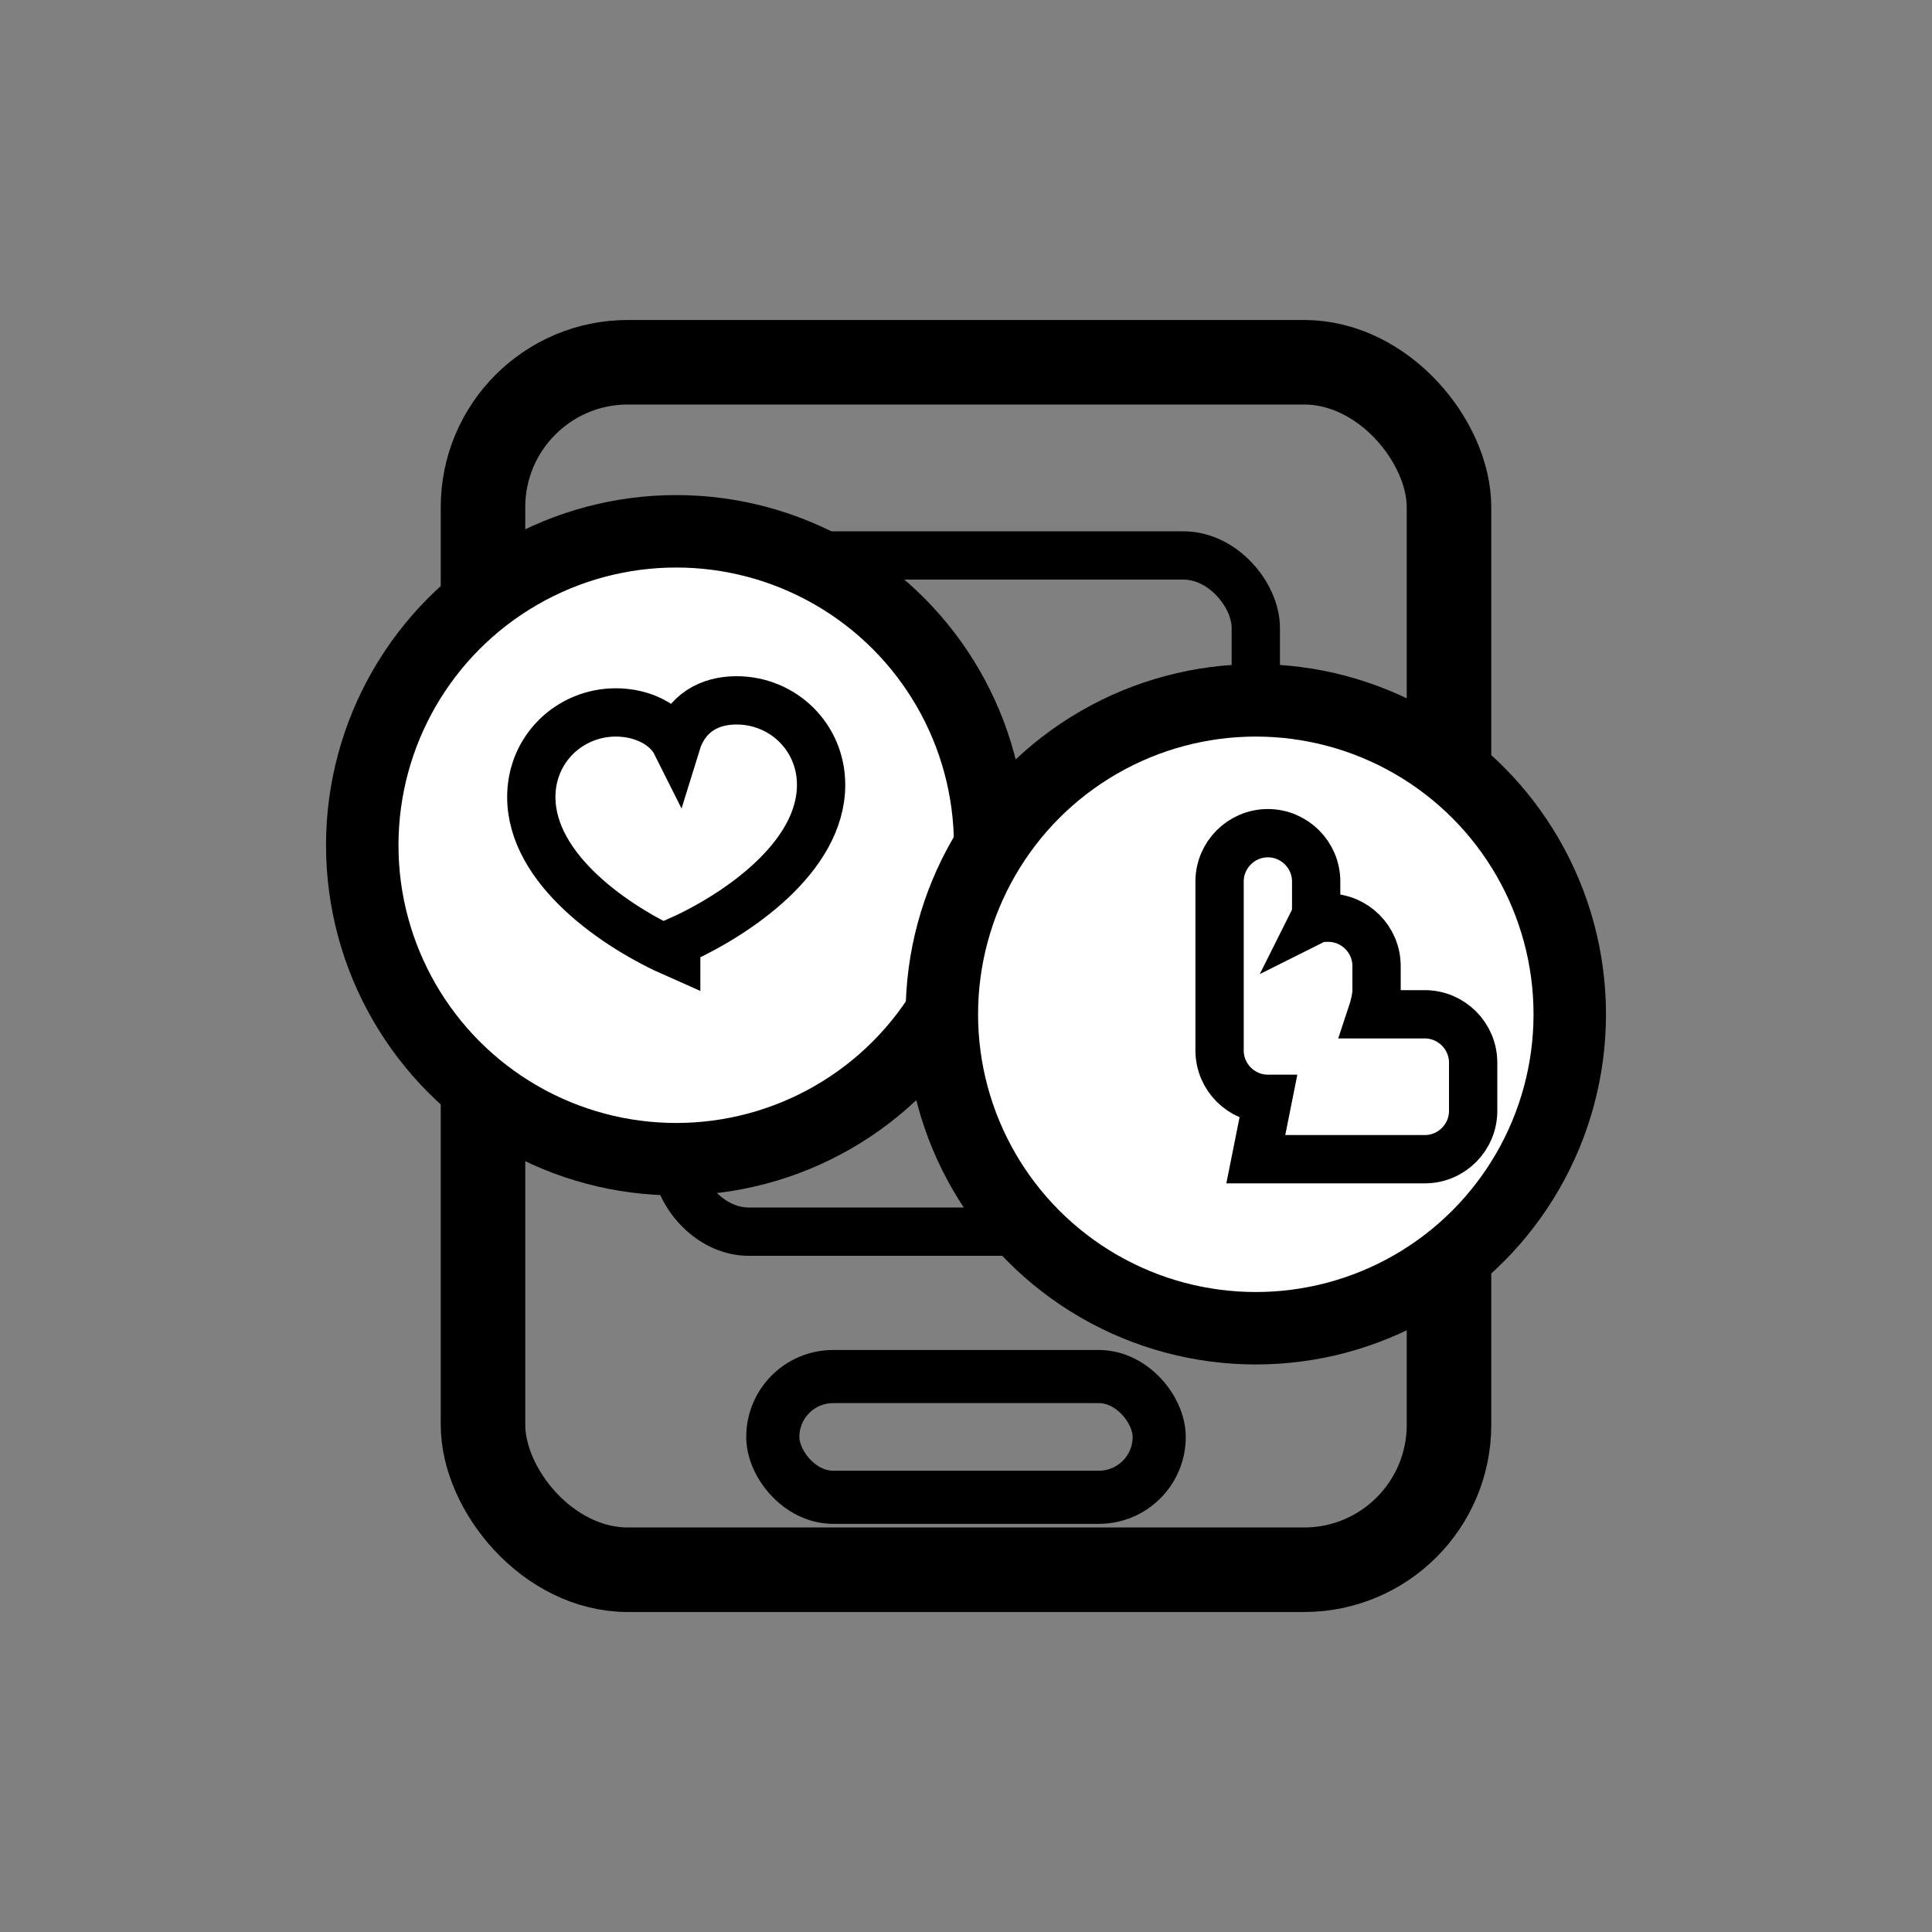
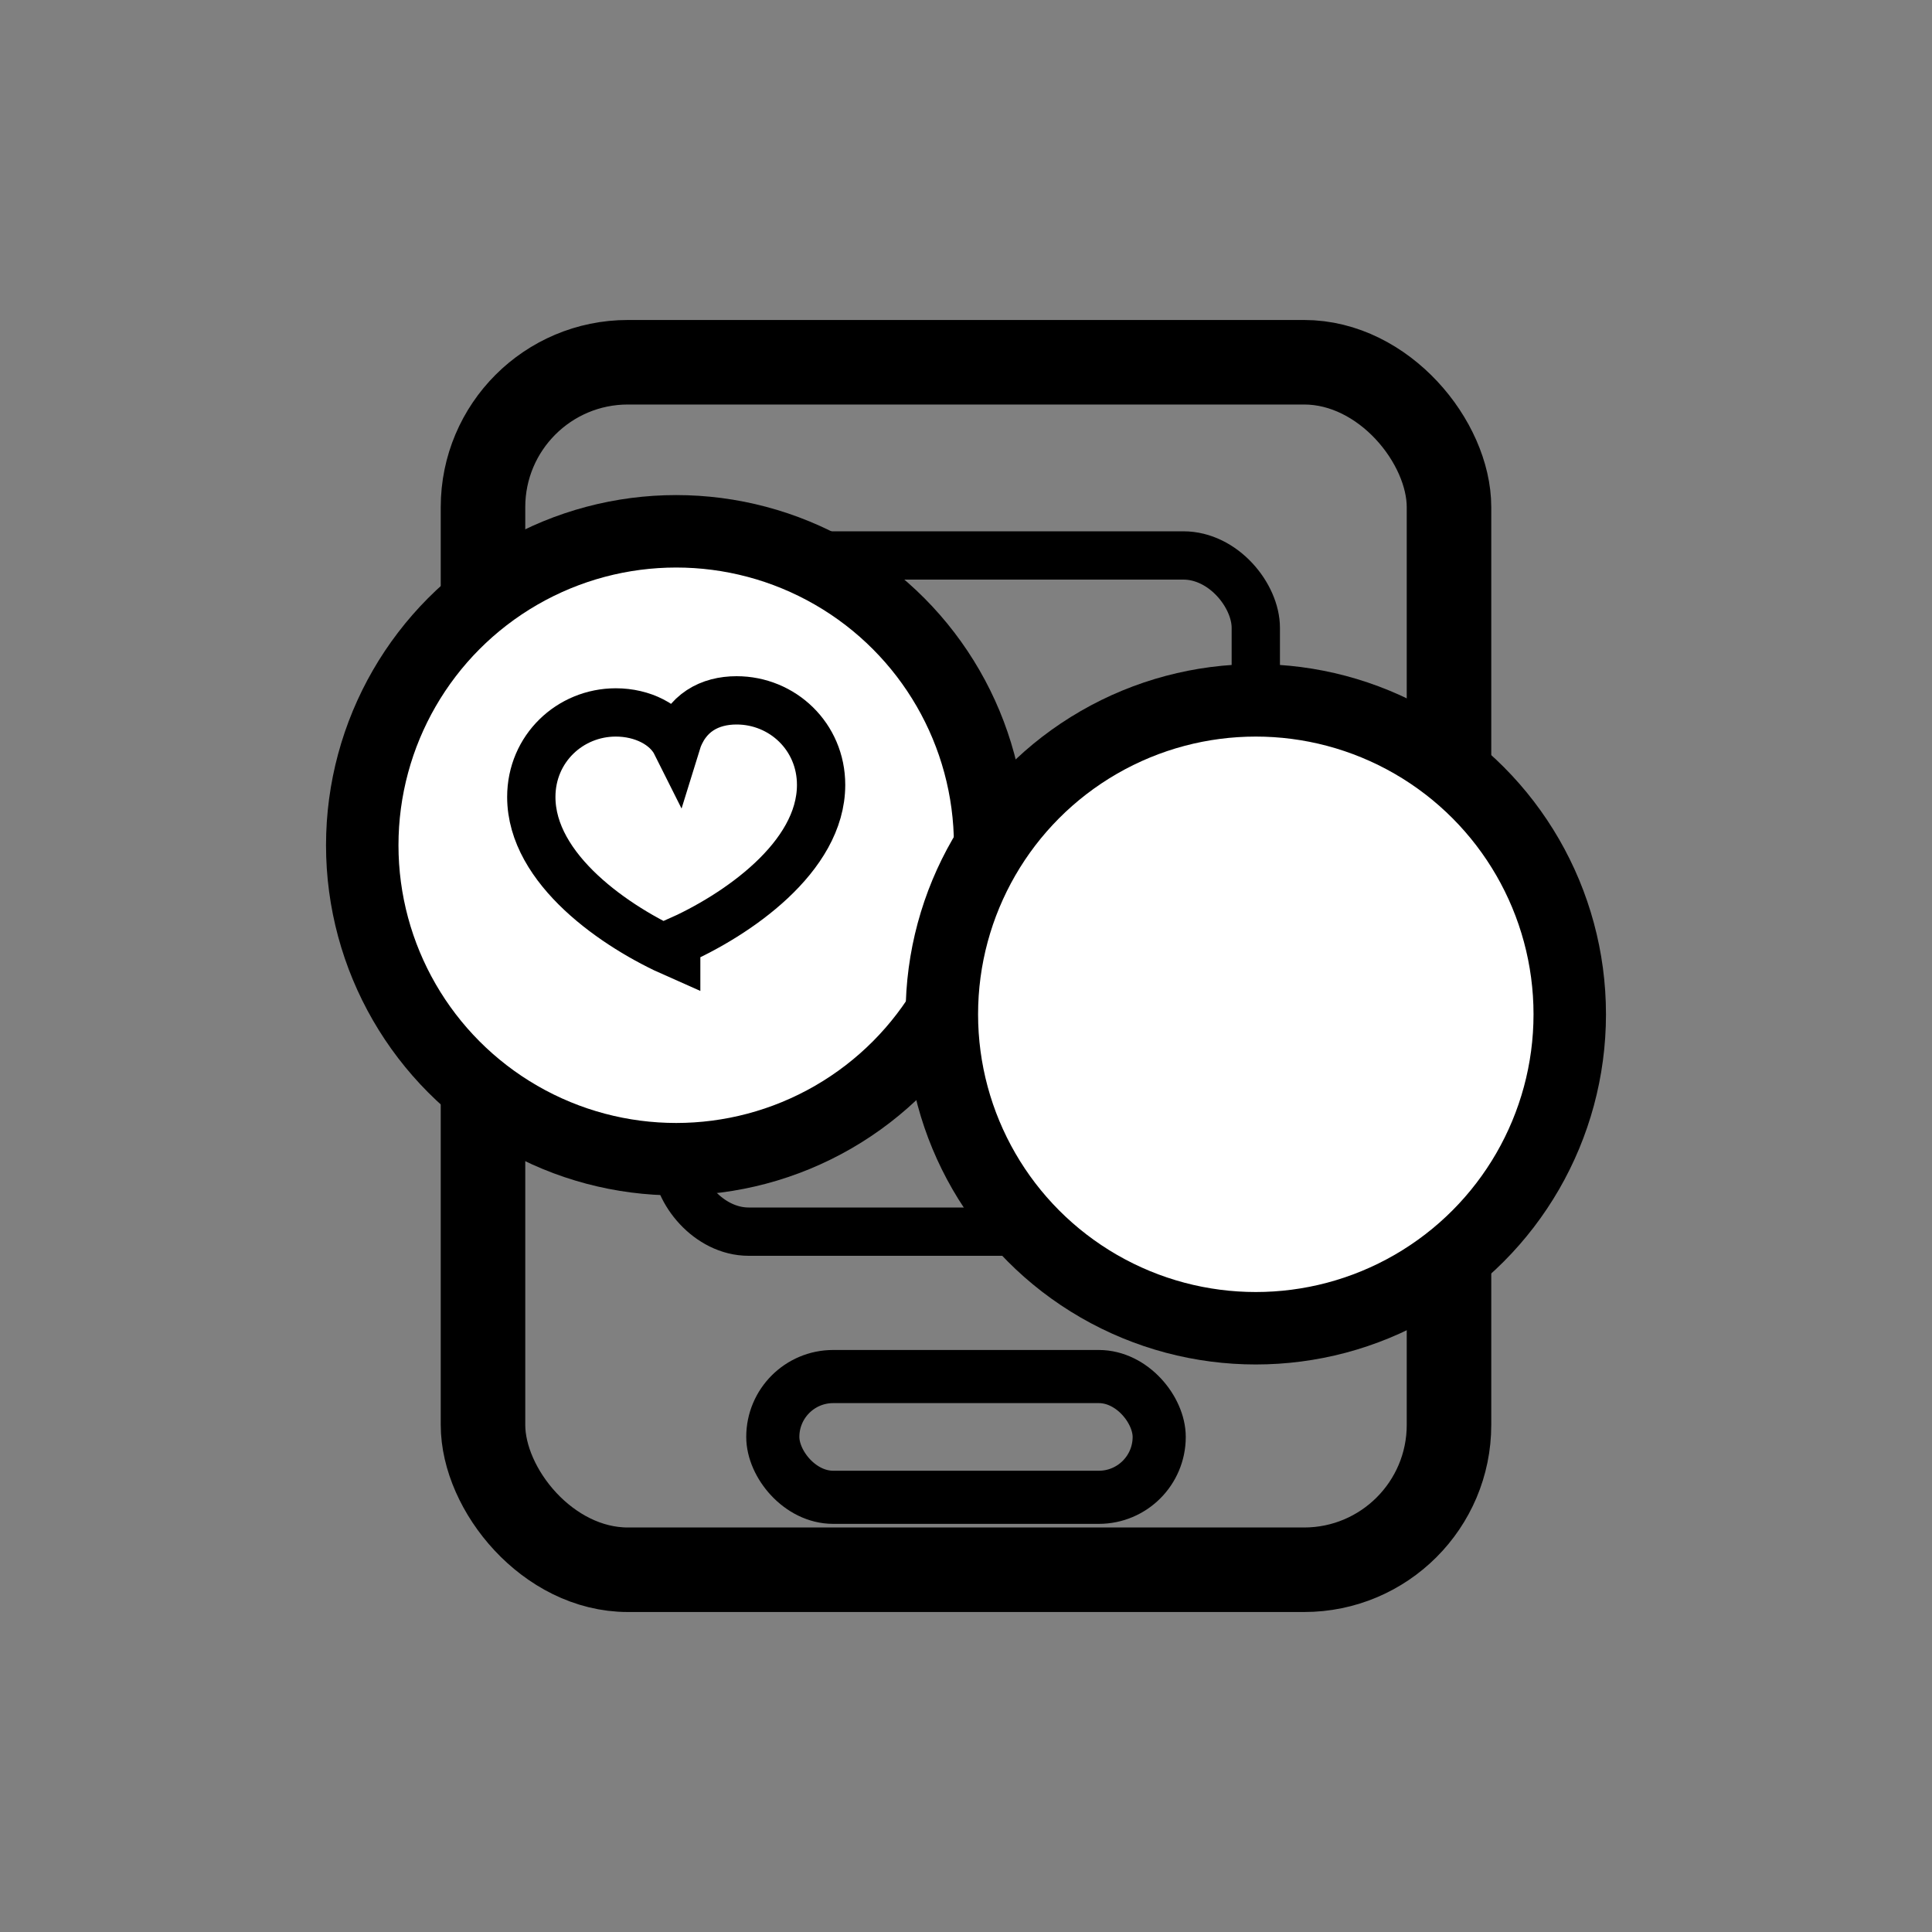
<svg xmlns="http://www.w3.org/2000/svg" width="80" height="80" viewBox="0 0 80 80" fill="none">
  <rect x="0" y="0" width="80" height="80" fill="#808080" stroke="none" />
  <rect x="20" y="15" width="40" height="50" rx="6" stroke="#000" stroke-width="3.5" fill="none" />
  <rect x="32" y="57" width="16" height="5" rx="2.5" stroke="#000" stroke-width="2.2" fill="none" />
  <rect x="28" y="23" width="24" height="28" rx="3" stroke="#000" stroke-width="2" fill="none" />
  <ellipse cx="28" cy="35" rx="13" ry="13" stroke="#000" stroke-width="3" fill="white" />
  <path d="M28 39.5c-2.5-1.1-6-3.5-6-6.5 0-2 1.6-3.5 3.5-3.5 1.1 0 2.1.5 2.5 1.3C28.4 29.5 29.4 29 30.5 29c1.9 0 3.5 1.5 3.5 3.5 0 3-3.5 5.4-6 6.5z" stroke="#000" stroke-width="2" fill="none" />
  <ellipse cx="52" cy="42" rx="13" ry="13" stroke="#000" stroke-width="3" fill="white" />
-   <path d="M52 48h7c1.1 0 2-.9 2-2v-2c0-1.1-.9-2-2-2h-2.2c.1-.3.2-.7.2-1v-1c0-1.1-.9-2-2-2-.2 0-.4 0-.6.1.1-.2.1-.4.1-.6v-1c0-1.1-.9-2-2-2s-2 .9-2 2v7c0 1.1.9 2 2 2z" stroke="#000" stroke-width="2" fill="none" />
</svg>